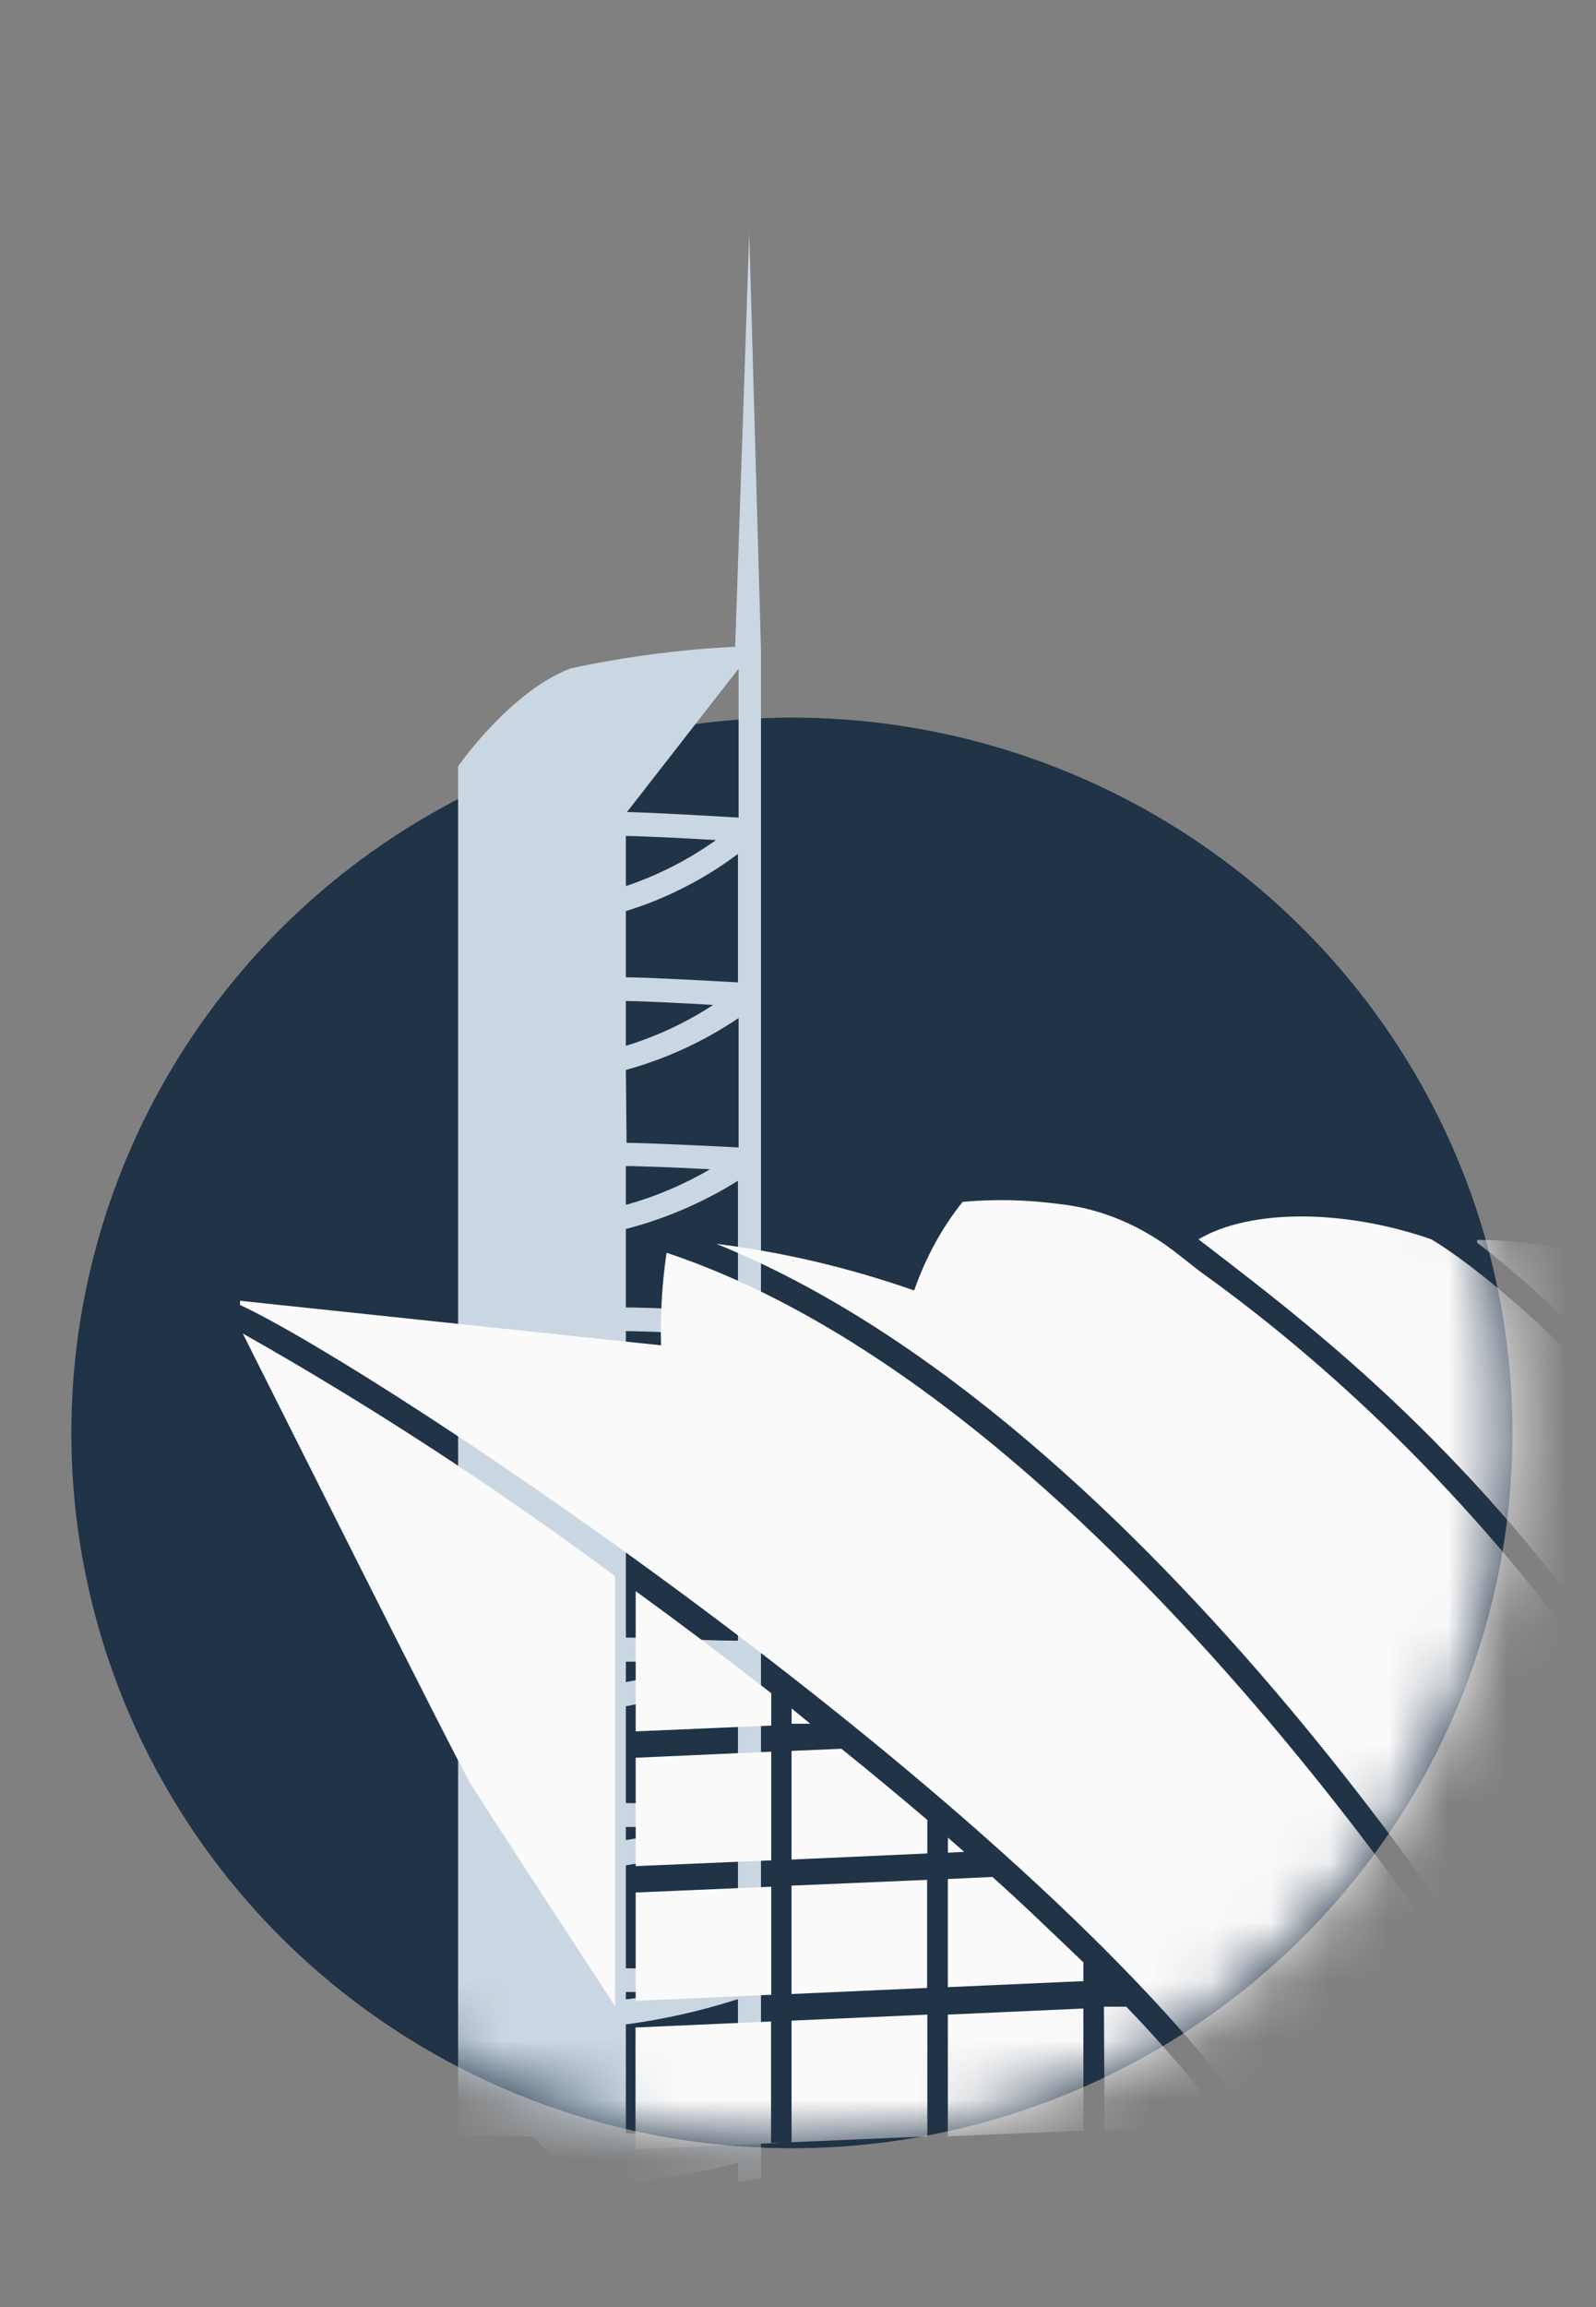
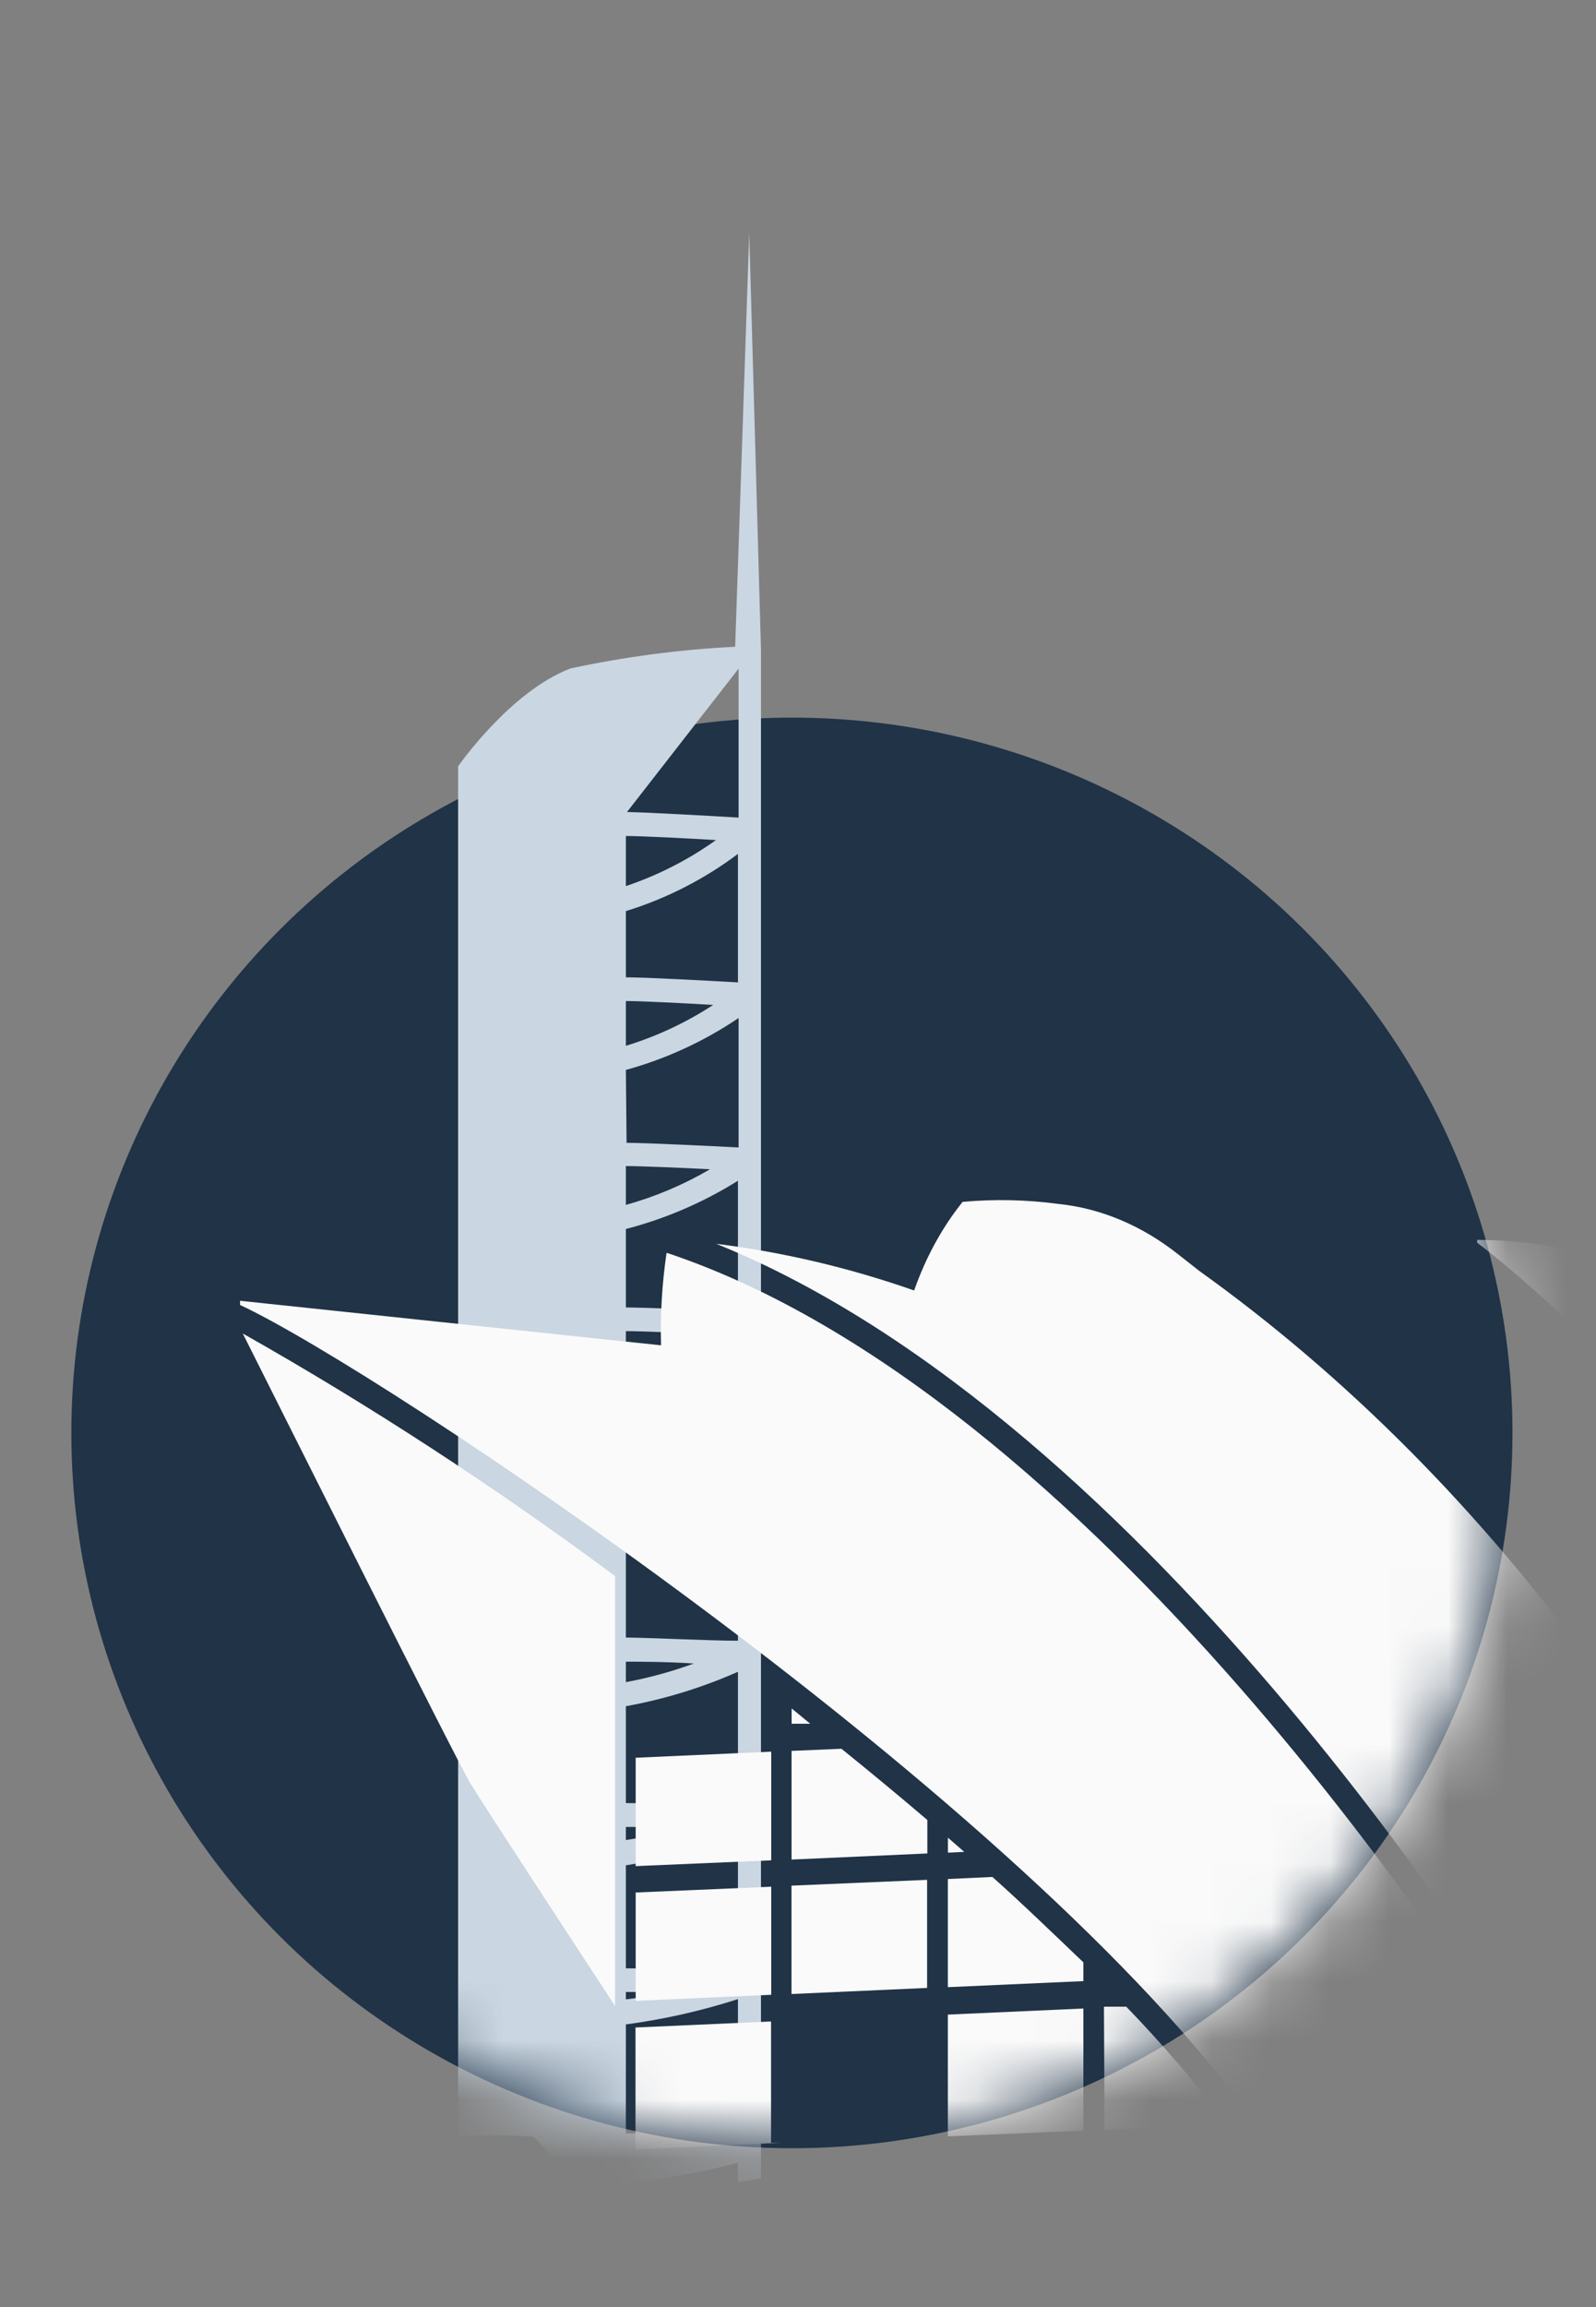
<svg xmlns="http://www.w3.org/2000/svg" width="27" height="39" viewBox="0 0 27 39" fill="none">
  <rect x="0" y="0" width="27" height="39" fill="#808080" stroke="none" />
  <ellipse cx="13.397" cy="24.223" rx="12.19" ry="12.092" fill="#203347" />
  <mask id="mask0_63_117050" style="mask-type:alpha" maskUnits="userSpaceOnUse" x="1" y="3" width="25" height="34">
    <path fill-rule="evenodd" clip-rule="evenodd" d="M25.587 3.043H3.905V16.635C2.218 18.71 1.207 21.349 1.207 24.223C1.207 30.901 6.665 36.315 13.397 36.315C20.129 36.315 25.587 30.901 25.587 24.223C25.587 22.216 25.094 20.324 24.222 18.658H25.587V3.043Z" fill="#C4C4C4" />
  </mask>
  <g mask="url(#mask0_63_117050)">
    <path d="M9.024 36.122C9.406 36.493 9.713 36.932 9.931 37.416L10.588 37.26V36.907C11.227 36.838 11.861 36.723 12.484 36.561V36.887L12.874 36.829V36.308C12.876 36.298 12.876 36.288 12.874 36.277V33.487V10.992L12.675 3.939C12.675 3.939 12.441 10.86 12.437 10.933C11.501 10.98 10.57 11.102 9.654 11.299C8.629 11.687 7.75 12.954 7.75 12.954V36.114C8.175 36.091 8.6 36.094 9.024 36.122ZM12.495 11.303V13.821C12.03 13.793 10.932 13.731 10.607 13.727L12.495 11.303ZM10.588 14.132C10.846 14.132 11.585 14.17 12.112 14.201C11.646 14.534 11.132 14.796 10.588 14.979V14.132ZM10.588 15.402C11.271 15.191 11.913 14.864 12.484 14.435V16.607C12.018 16.58 10.92 16.521 10.588 16.521V15.402ZM10.588 16.922C10.838 16.922 11.546 16.957 12.065 16.988C11.608 17.286 11.111 17.519 10.588 17.679V16.922ZM10.588 18.087C11.268 17.9 11.912 17.603 12.495 17.209V19.397C12.03 19.374 10.932 19.319 10.6 19.319L10.588 18.087ZM10.588 19.712C10.83 19.712 11.495 19.739 12.011 19.766C11.565 20.027 11.086 20.23 10.588 20.368V19.712ZM10.588 20.776C11.258 20.602 11.897 20.327 12.484 19.96V22.171C12.018 22.148 10.92 22.102 10.588 22.102V20.776ZM10.588 22.502C10.818 22.502 11.44 22.529 11.944 22.548C11.513 22.764 11.058 22.928 10.588 23.038V22.502ZM10.588 23.465C11.252 23.31 11.89 23.061 12.484 22.727V24.954C12.018 24.954 10.92 24.892 10.588 24.892V23.465ZM10.588 25.296C10.807 25.296 11.37 25.296 11.854 25.335C11.448 25.519 11.024 25.661 10.588 25.758V25.296ZM10.588 26.147C11.247 26.012 11.884 25.79 12.484 25.486V27.736C12.018 27.736 10.92 27.682 10.588 27.682V26.147ZM10.588 28.09C10.787 28.09 11.28 28.09 11.737 28.121C11.364 28.258 10.979 28.363 10.588 28.436V28.09ZM10.588 28.843C11.241 28.725 11.877 28.529 12.484 28.261V30.526C12.022 30.526 10.92 30.48 10.588 30.48V28.843ZM10.588 30.884H11.577C11.253 30.981 10.922 31.055 10.588 31.105V30.884ZM10.588 31.533C11.236 31.43 11.871 31.261 12.484 31.027V33.312C12.022 33.312 10.92 33.273 10.588 33.273V31.533ZM10.588 33.674H11.331C11.085 33.729 10.838 33.771 10.588 33.798V33.674ZM10.588 34.222C11.231 34.136 11.866 33.993 12.484 33.794V36.095C12.022 36.095 10.92 36.063 10.588 36.063V34.222Z" fill="#CAD6E1" />
    <path d="M24.99 21.008V20.959C29.328 20.959 34.458 25.109 35.879 31.613C35.931 31.845 35.392 35.29 34.184 35.339H34.143C33.486 29.428 27.785 23.139 24.99 21.008Z" fill="#FAFAFA" />
-     <path d="M27.276 27.953C24.734 24.387 22.271 22.483 20.473 21.102L20.275 20.95C21.126 20.446 22.697 20.424 24.215 20.95C26.567 22.372 33.067 29.09 33.797 35.353L31.05 35.469C30.104 32.726 28.83 30.19 27.276 27.953Z" fill="#FAFAFA" />
    <path d="M11.29 21.182C18.457 23.576 24.971 33.525 26.164 35.669L21.224 35.879C17.388 30.458 6.416 23.152 4.061 22.06V21.989L11.183 22.742C11.169 22.219 11.2 21.696 11.276 21.182H11.29Z" fill="#FAFAFA" />
    <path d="M12.117 21.026C13.248 21.167 14.368 21.431 15.465 21.815C15.662 21.253 15.941 20.745 16.285 20.317C16.828 20.268 17.373 20.28 17.914 20.353C18.632 20.428 19.325 20.722 19.938 21.209L20.284 21.481C22.787 23.272 25.057 25.557 27.012 28.252C28.509 30.407 29.742 32.843 30.668 35.478L26.562 35.652C25.735 34.011 19.457 23.99 12.117 21.026Z" fill="#FAFAFA" />
    <path d="M15.684 33.605L13.39 33.708V31.876L15.684 31.778V33.605Z" fill="#FAFAFA" />
    <path d="M13.047 31.448L10.754 31.546V29.714L13.047 29.611V31.448Z" fill="#FAFAFA" />
    <path d="M16.036 31.319V31.065L16.312 31.305L16.036 31.319Z" fill="#FAFAFA" />
    <path d="M10.754 31.992L13.047 31.894V33.721L10.754 33.824V31.992Z" fill="#FAFAFA" />
    <path d="M13.707 29.139H13.392V28.88L13.707 29.139Z" fill="#FAFAFA" />
    <path d="M15.688 31.332L13.391 31.435V29.598L14.235 29.562C14.726 29.958 15.21 30.359 15.688 30.766V31.332Z" fill="#FAFAFA" />
    <path d="M16.035 31.764L16.789 31.729C17.328 32.21 17.827 32.696 18.328 33.173V33.49L16.035 33.592V31.764Z" fill="#FAFAFA" />
-     <path d="M13.047 29.17L10.754 29.268V26.897C11.508 27.445 12.279 28.024 13.047 28.622V29.17Z" fill="#FAFAFA" />
    <path d="M18.676 33.922H19.053C19.653 34.541 20.224 35.206 20.762 35.915L18.686 36.004L18.676 33.922Z" fill="#FAFAFA" />
    <path d="M10.406 26.643V33.913C9.867 33.089 8.196 30.539 7.957 30.146C7.719 29.754 4.547 23.415 4.107 22.542C6.263 23.761 8.366 25.13 10.406 26.643Z" fill="#FAFAFA" />
    <path d="M10.751 34.274L13.044 34.172V36.222H13.207L10.751 36.334V34.274Z" fill="#FAFAFA" />
    <path d="M16.035 36.115V34.056L18.328 33.953V36.017L16.035 36.115Z" fill="#FAFAFA" />
-     <path d="M13.391 34.158L15.688 34.056V36.115L13.391 36.213V34.158Z" fill="#FAFAFA" />
  </g>
</svg>